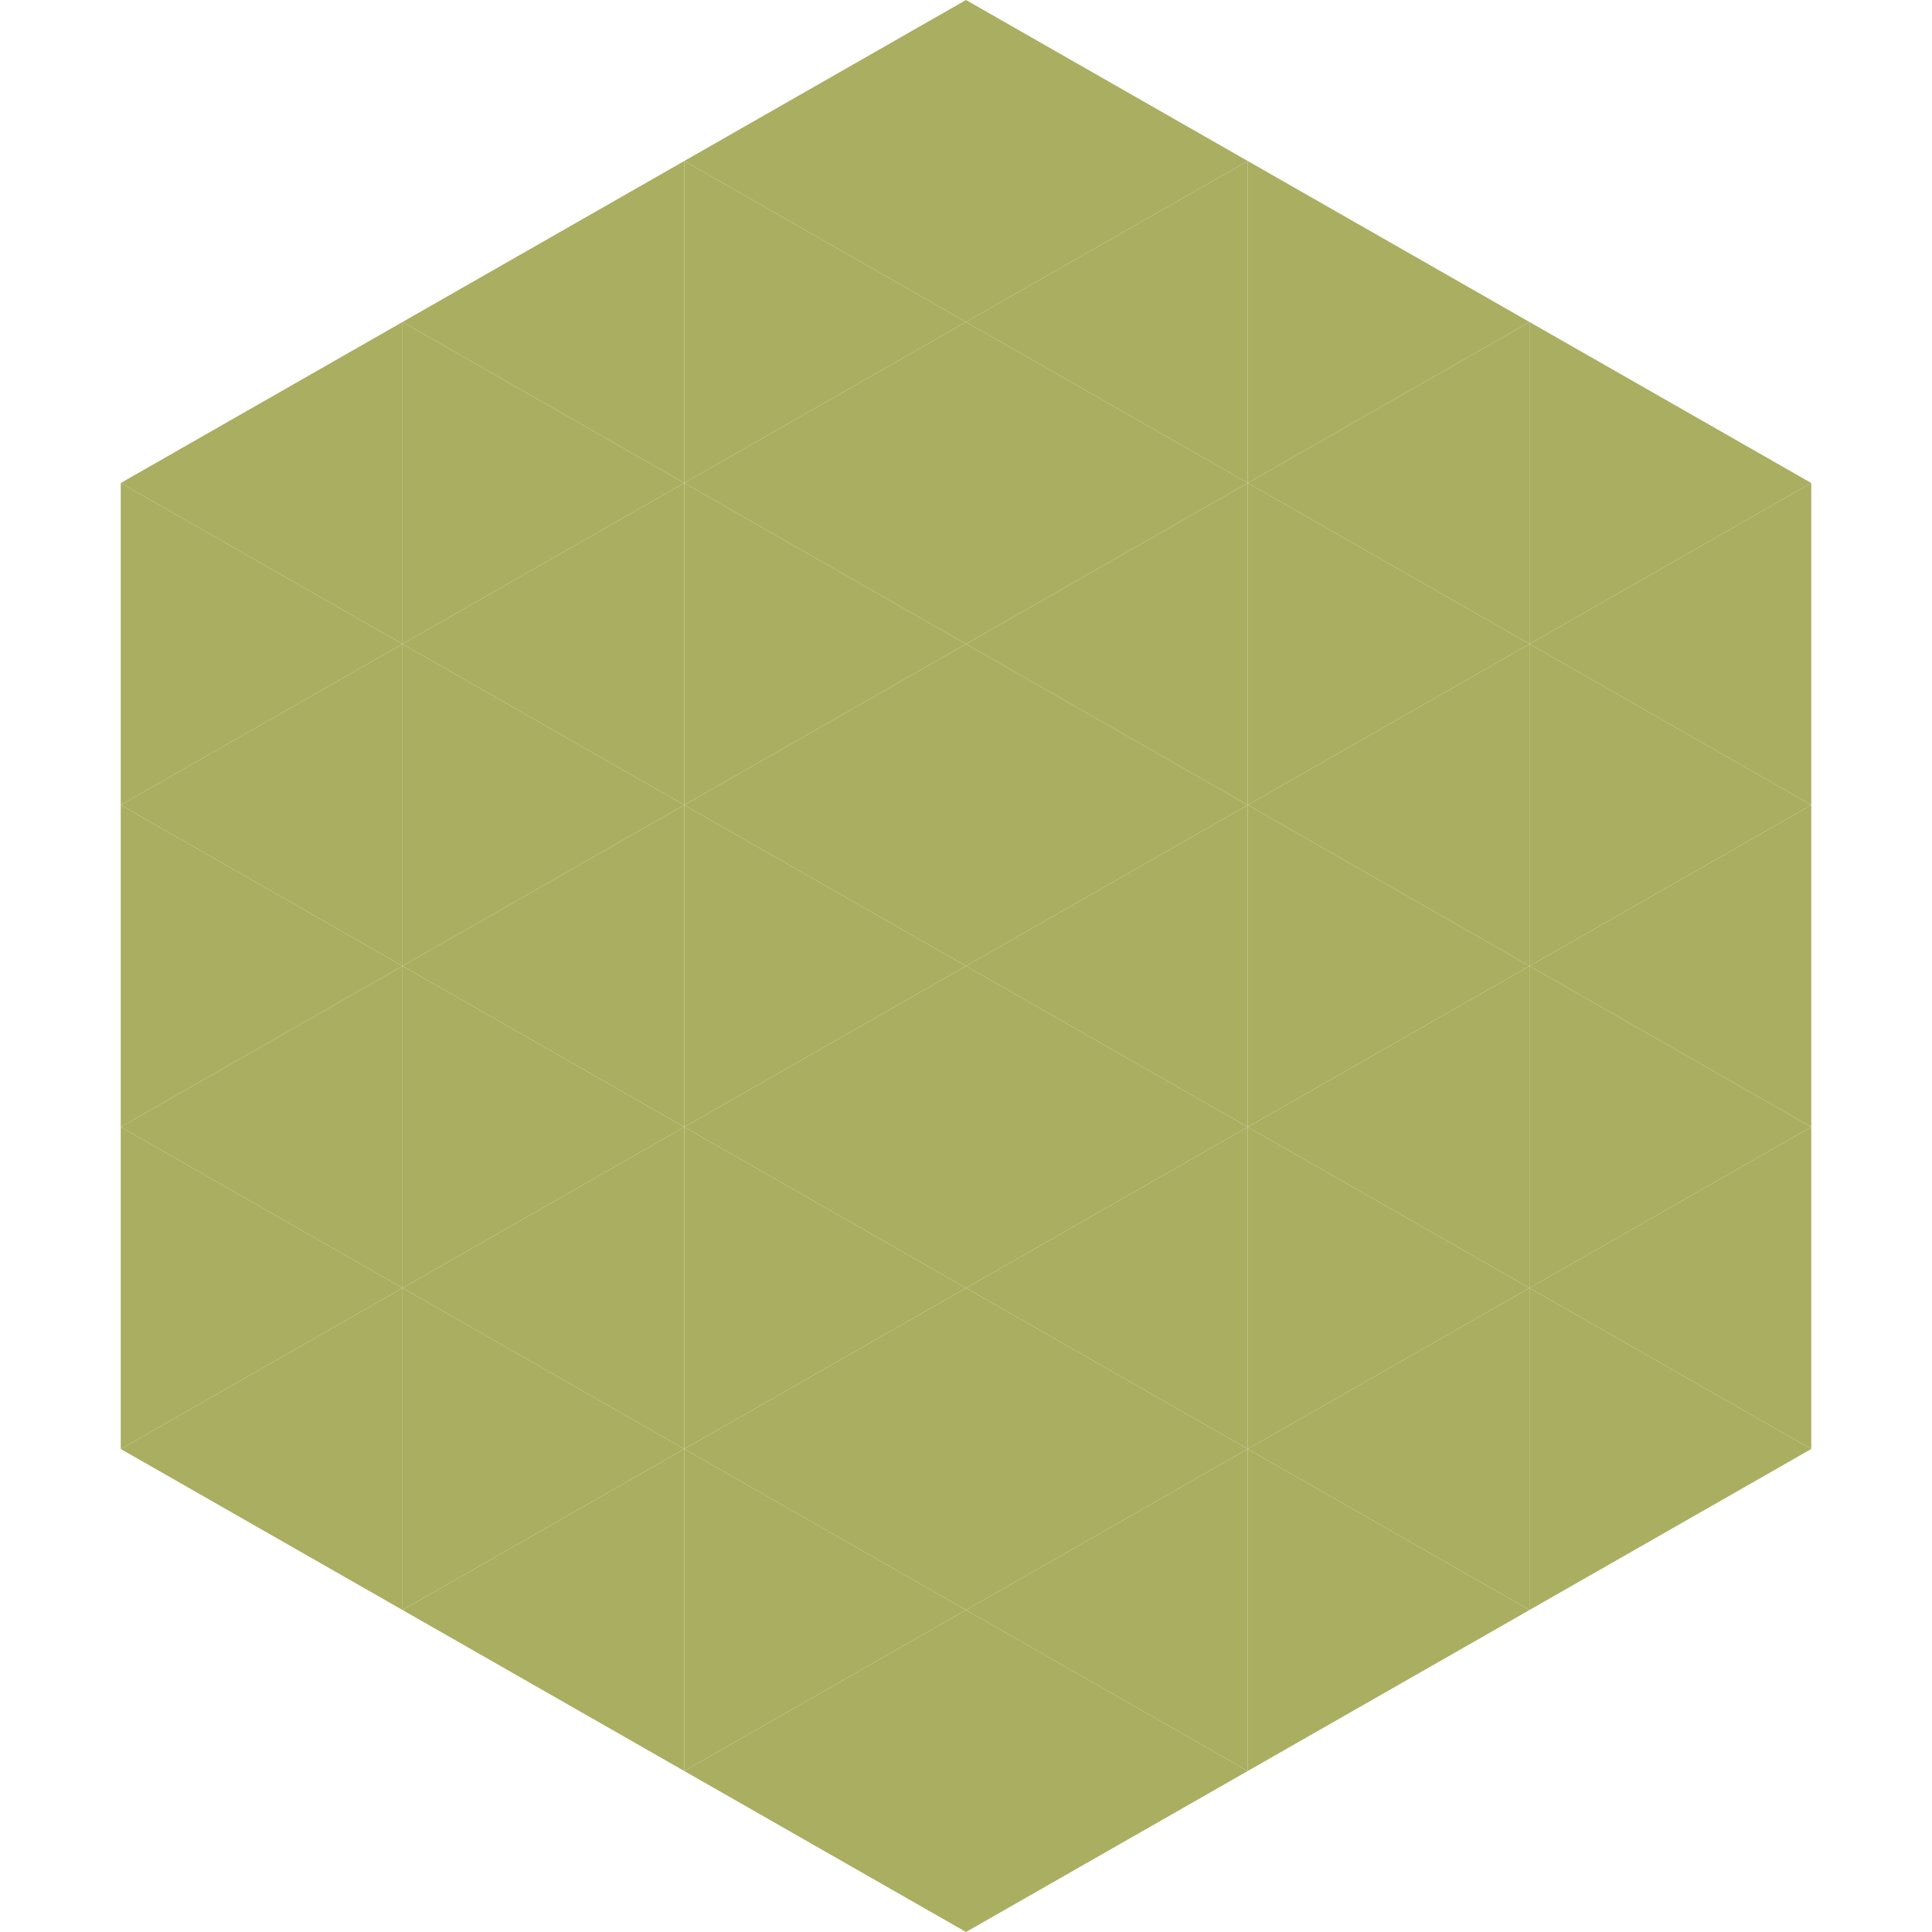
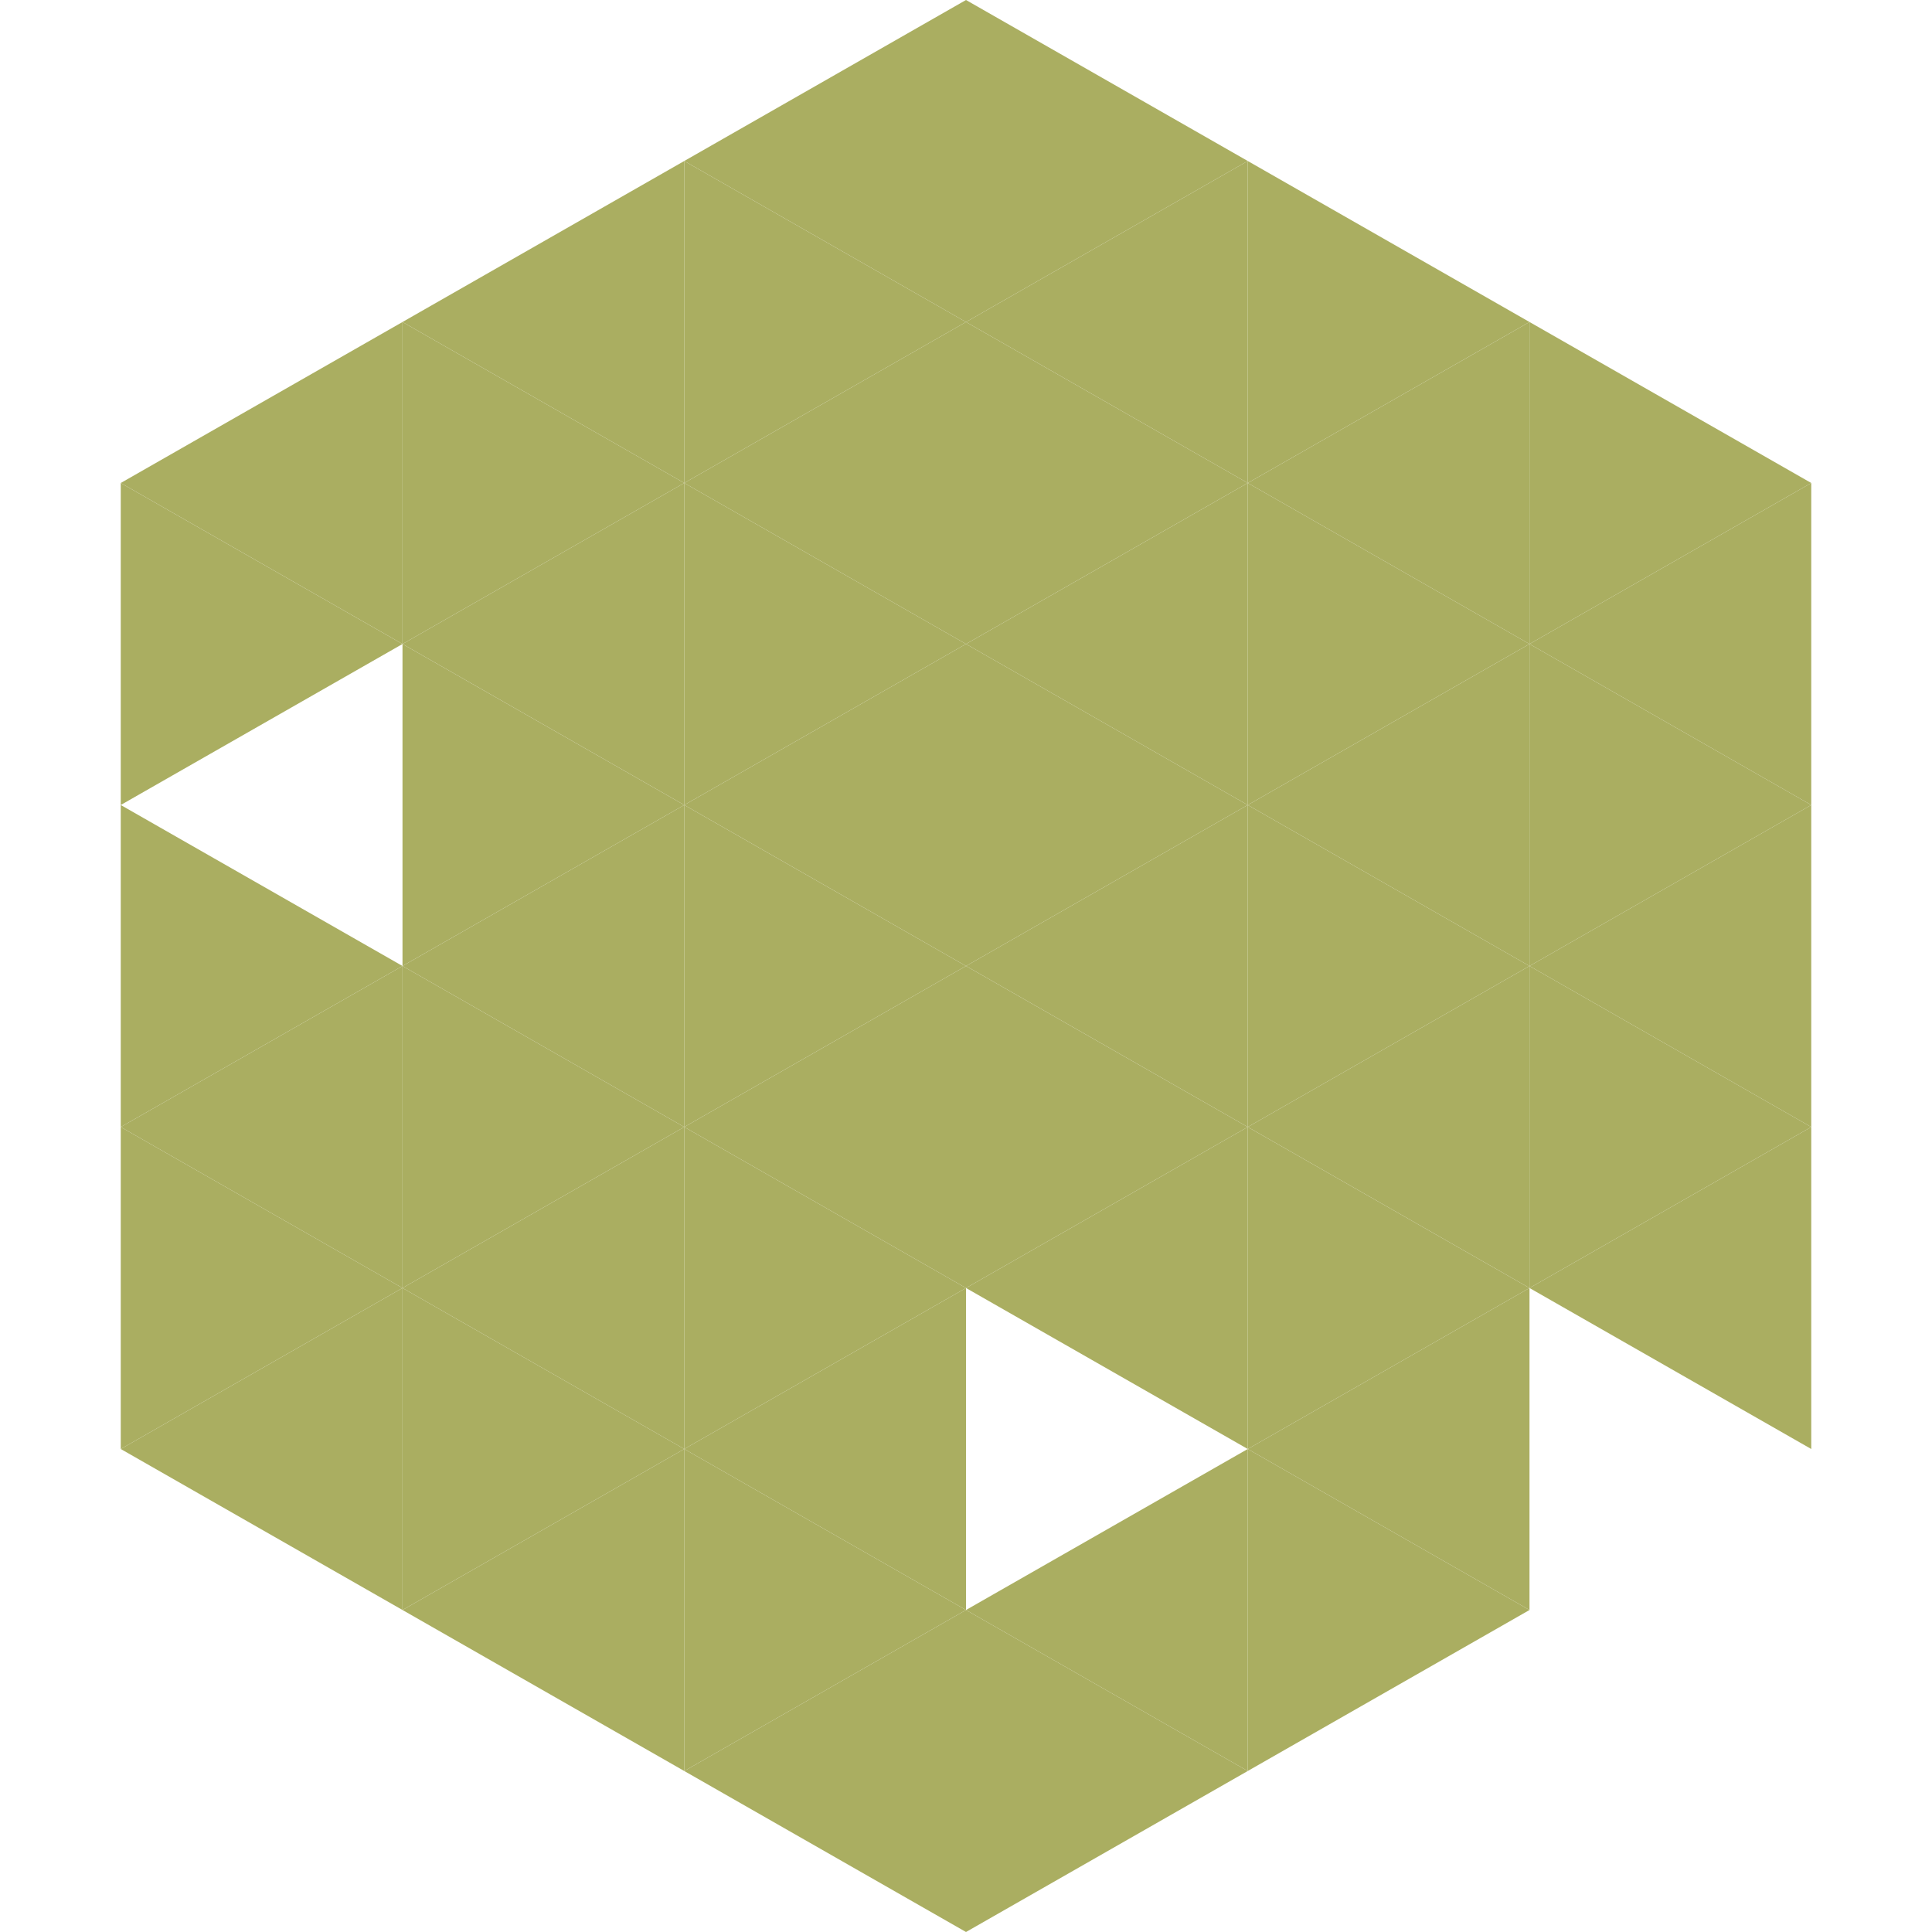
<svg xmlns="http://www.w3.org/2000/svg" width="240" height="240">
  <polygon points="50,40 15,60 50,80" style="fill:rgb(170,174,97)" />
  <polygon points="190,40 225,60 190,80" style="fill:rgb(170,174,97)" />
  <polygon points="15,60 50,80 15,100" style="fill:rgb(170,174,97)" />
  <polygon points="225,60 190,80 225,100" style="fill:rgb(170,174,97)" />
-   <polygon points="50,80 15,100 50,120" style="fill:rgb(170,174,97)" />
  <polygon points="190,80 225,100 190,120" style="fill:rgb(170,174,97)" />
  <polygon points="15,100 50,120 15,140" style="fill:rgb(170,174,97)" />
  <polygon points="225,100 190,120 225,140" style="fill:rgb(170,174,97)" />
  <polygon points="50,120 15,140 50,160" style="fill:rgb(170,174,97)" />
  <polygon points="190,120 225,140 190,160" style="fill:rgb(170,174,97)" />
  <polygon points="15,140 50,160 15,180" style="fill:rgb(170,174,97)" />
  <polygon points="225,140 190,160 225,180" style="fill:rgb(170,174,97)" />
  <polygon points="50,160 15,180 50,200" style="fill:rgb(170,174,97)" />
-   <polygon points="190,160 225,180 190,200" style="fill:rgb(170,174,97)" />
  <polygon points="15,180 50,200 15,220" style="fill:rgb(255,255,255); fill-opacity:0" />
  <polygon points="225,180 190,200 225,220" style="fill:rgb(255,255,255); fill-opacity:0" />
  <polygon points="50,0 85,20 50,40" style="fill:rgb(255,255,255); fill-opacity:0" />
  <polygon points="190,0 155,20 190,40" style="fill:rgb(255,255,255); fill-opacity:0" />
  <polygon points="85,20 50,40 85,60" style="fill:rgb(170,174,97)" />
  <polygon points="155,20 190,40 155,60" style="fill:rgb(170,174,97)" />
  <polygon points="50,40 85,60 50,80" style="fill:rgb(170,174,97)" />
  <polygon points="190,40 155,60 190,80" style="fill:rgb(170,174,97)" />
  <polygon points="85,60 50,80 85,100" style="fill:rgb(170,174,97)" />
  <polygon points="155,60 190,80 155,100" style="fill:rgb(170,174,97)" />
  <polygon points="50,80 85,100 50,120" style="fill:rgb(170,174,97)" />
  <polygon points="190,80 155,100 190,120" style="fill:rgb(170,174,97)" />
  <polygon points="85,100 50,120 85,140" style="fill:rgb(170,174,97)" />
  <polygon points="155,100 190,120 155,140" style="fill:rgb(170,174,97)" />
  <polygon points="50,120 85,140 50,160" style="fill:rgb(170,174,97)" />
  <polygon points="190,120 155,140 190,160" style="fill:rgb(170,174,97)" />
  <polygon points="85,140 50,160 85,180" style="fill:rgb(170,174,97)" />
  <polygon points="155,140 190,160 155,180" style="fill:rgb(170,174,97)" />
  <polygon points="50,160 85,180 50,200" style="fill:rgb(170,174,97)" />
  <polygon points="190,160 155,180 190,200" style="fill:rgb(170,174,97)" />
  <polygon points="85,180 50,200 85,220" style="fill:rgb(170,174,97)" />
  <polygon points="155,180 190,200 155,220" style="fill:rgb(170,174,97)" />
  <polygon points="120,0 85,20 120,40" style="fill:rgb(170,174,97)" />
  <polygon points="120,0 155,20 120,40" style="fill:rgb(170,174,97)" />
  <polygon points="85,20 120,40 85,60" style="fill:rgb(170,174,97)" />
  <polygon points="155,20 120,40 155,60" style="fill:rgb(170,174,97)" />
  <polygon points="120,40 85,60 120,80" style="fill:rgb(170,174,97)" />
  <polygon points="120,40 155,60 120,80" style="fill:rgb(170,174,97)" />
  <polygon points="85,60 120,80 85,100" style="fill:rgb(170,174,97)" />
  <polygon points="155,60 120,80 155,100" style="fill:rgb(170,174,97)" />
  <polygon points="120,80 85,100 120,120" style="fill:rgb(170,174,97)" />
  <polygon points="120,80 155,100 120,120" style="fill:rgb(170,174,97)" />
  <polygon points="85,100 120,120 85,140" style="fill:rgb(170,174,97)" />
  <polygon points="155,100 120,120 155,140" style="fill:rgb(170,174,97)" />
  <polygon points="120,120 85,140 120,160" style="fill:rgb(170,174,97)" />
  <polygon points="120,120 155,140 120,160" style="fill:rgb(170,174,97)" />
  <polygon points="85,140 120,160 85,180" style="fill:rgb(170,174,97)" />
  <polygon points="155,140 120,160 155,180" style="fill:rgb(170,174,97)" />
  <polygon points="120,160 85,180 120,200" style="fill:rgb(170,174,97)" />
-   <polygon points="120,160 155,180 120,200" style="fill:rgb(170,174,97)" />
  <polygon points="85,180 120,200 85,220" style="fill:rgb(170,174,97)" />
  <polygon points="155,180 120,200 155,220" style="fill:rgb(170,174,97)" />
  <polygon points="120,200 85,220 120,240" style="fill:rgb(170,174,97)" />
  <polygon points="120,200 155,220 120,240" style="fill:rgb(170,174,97)" />
  <polygon points="85,220 120,240 85,260" style="fill:rgb(255,255,255); fill-opacity:0" />
  <polygon points="155,220 120,240 155,260" style="fill:rgb(255,255,255); fill-opacity:0" />
</svg>